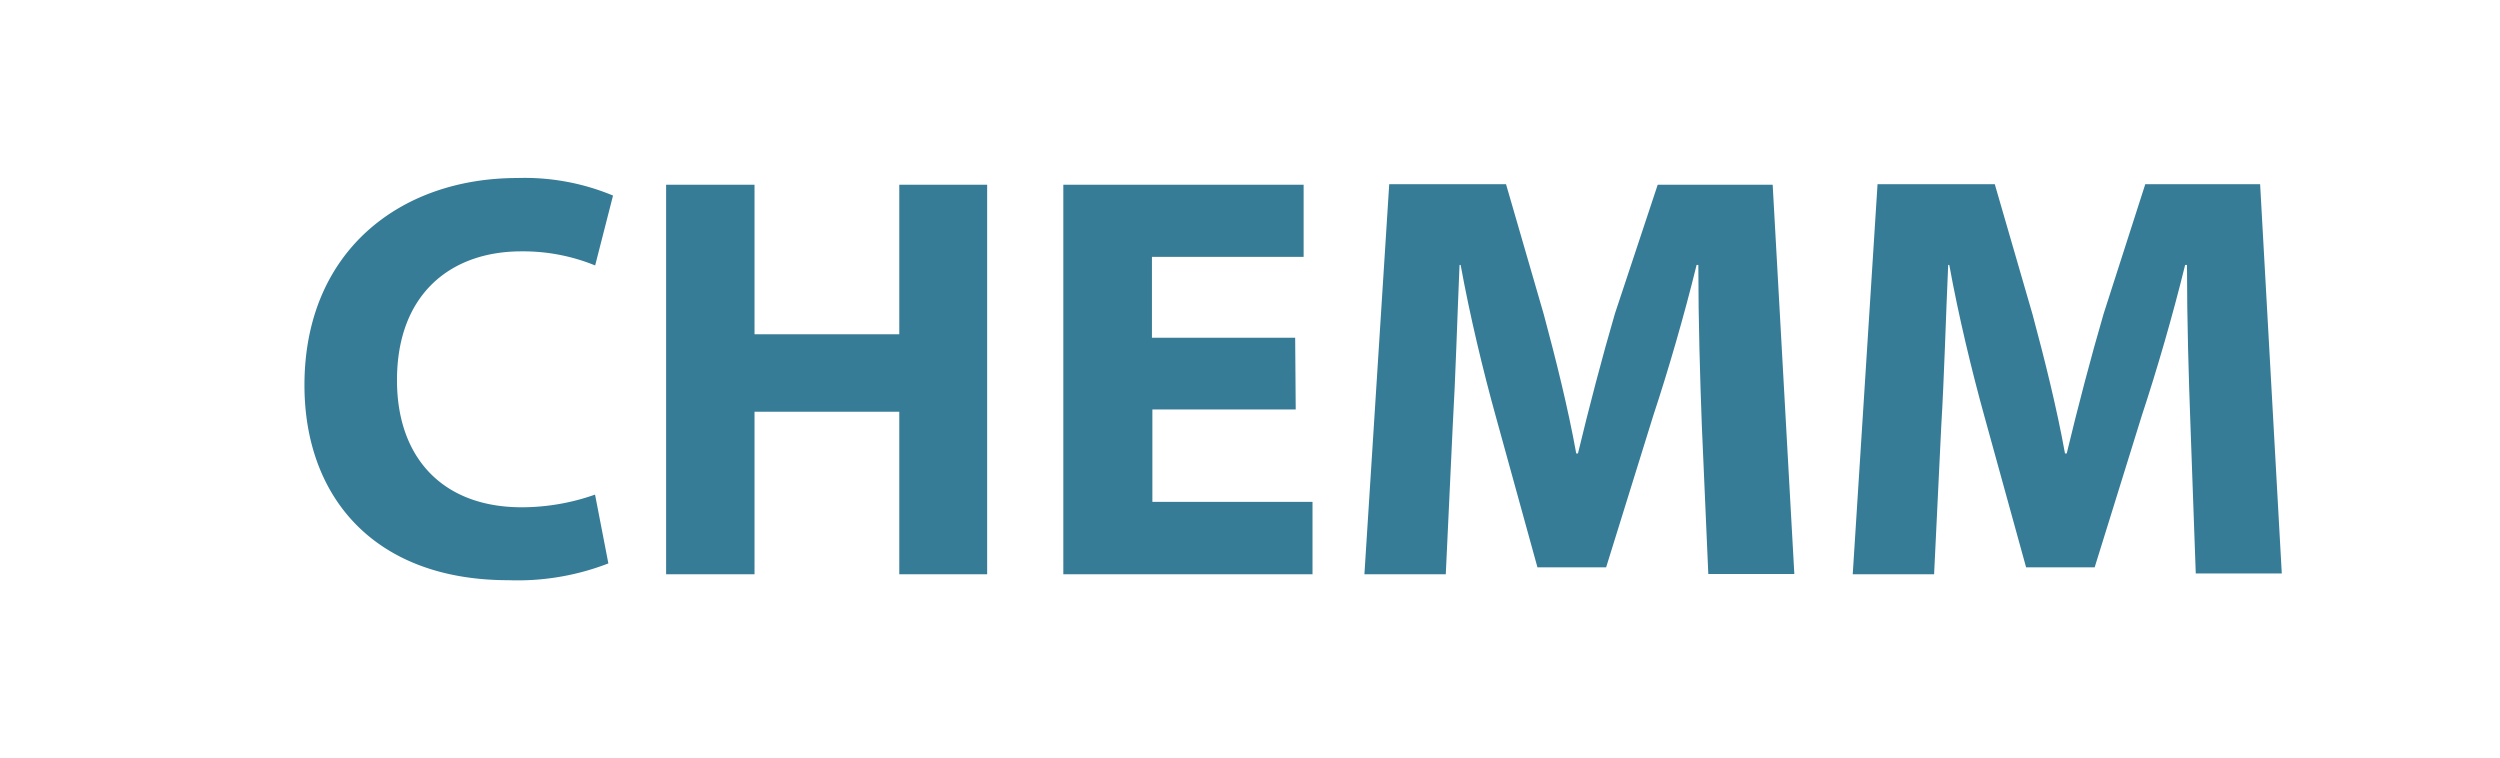
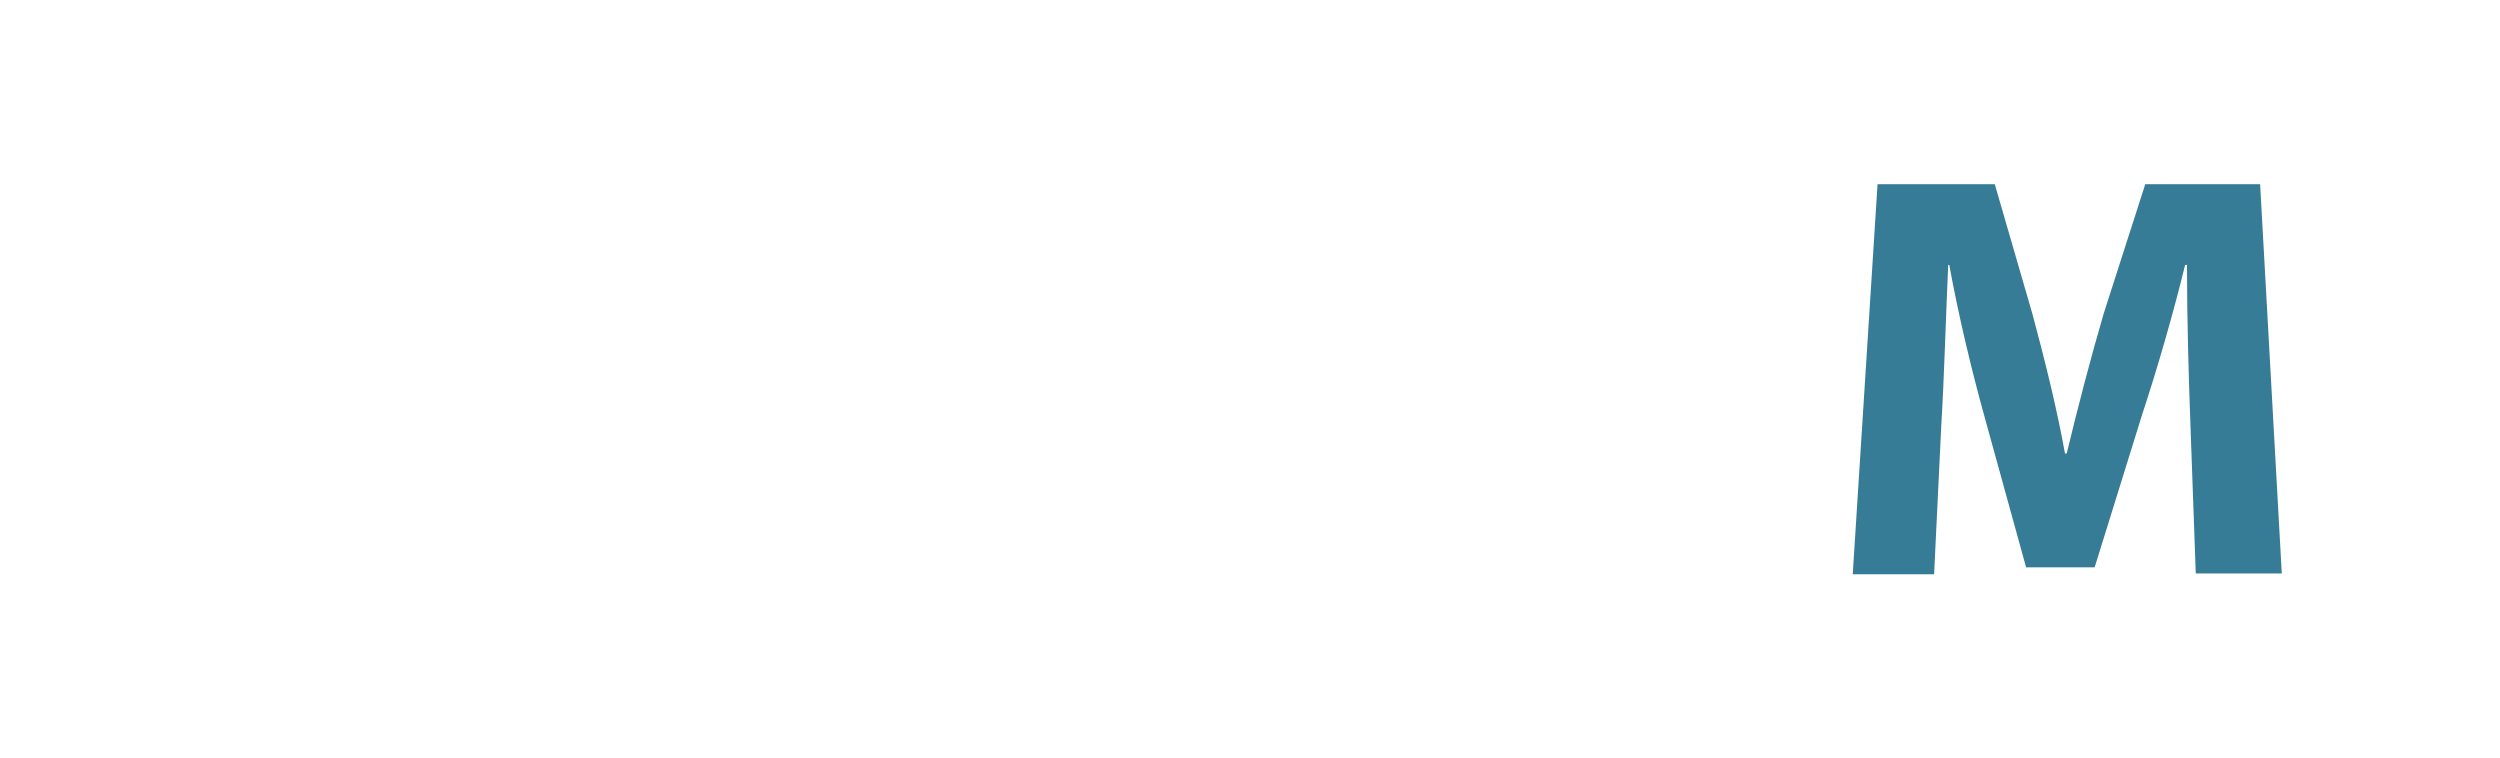
<svg xmlns="http://www.w3.org/2000/svg" id="Layer_1" data-name="Layer 1" viewBox="0 0 230.74 70">
  <title>chemmmm</title>
-   <rect width="230.74" height="70" style="fill:#fff" />
-   <path d="M56.15,52a23.15,23.15,0,0,1-9.23,1.55c-12.42,0-18.82-7.73-18.82-18,0-12.28,8.75-19.12,19.65-19.12a21.19,21.19,0,0,1,8.83,1.62l-1.65,6.45A17.54,17.54,0,0,0,48.1,23.2c-6.45,0-11.46,3.9-11.46,11.89,0,7.2,4.26,11.73,11.51,11.73a20.32,20.32,0,0,0,6.77-1.17Z" style="fill:#367c96" />
-   <path d="M69.64,17.05v13.8H83V17.05h8.11V53H83V38H69.64V53H61.48V17.05Z" style="fill:#367c96" />
-   <path d="M119.59,37.79H106.36v8.53h14.78V53h-23V17.05h22.18v6.66h-14v7.46h13.22Z" style="fill:#367c96" />
-   <path d="M157.07,39.23c-.16-4.35-.32-9.57-.32-14.78h-.16c-1.12,4.58-2.61,9.71-4,13.91l-4.35,14H141.9l-3.84-13.91c-1.17-4.21-2.4-9.33-3.25-14h-.1c-.21,4.85-.37,10.44-.63,14.87L133.44,53h-7.51L128.22,17H139l3.48,12c1.12,4.16,2.24,8.64,3,12.85h.16c1-4.16,2.24-8.91,3.41-12.9L153,17.05h10.61l2,35.93h-7.94Z" style="fill:#367c96" />
  <path d="M202.17,39.23c-.16-4.35-.32-9.57-.32-14.78h-.17c-1.12,4.58-2.61,9.71-4,13.91l-4.35,14H187l-3.84-13.91c-1.17-4.21-2.4-9.33-3.25-14h-.1c-.22,4.85-.37,10.44-.64,14.87L178.51,53H171L173.29,17h10.82l3.48,12c1.12,4.16,2.24,8.64,3,12.85h.16c1-4.16,2.24-8.91,3.41-12.9L198,17h10.6l2,35.93h-7.94Z" style="fill:#367c96" />
</svg>